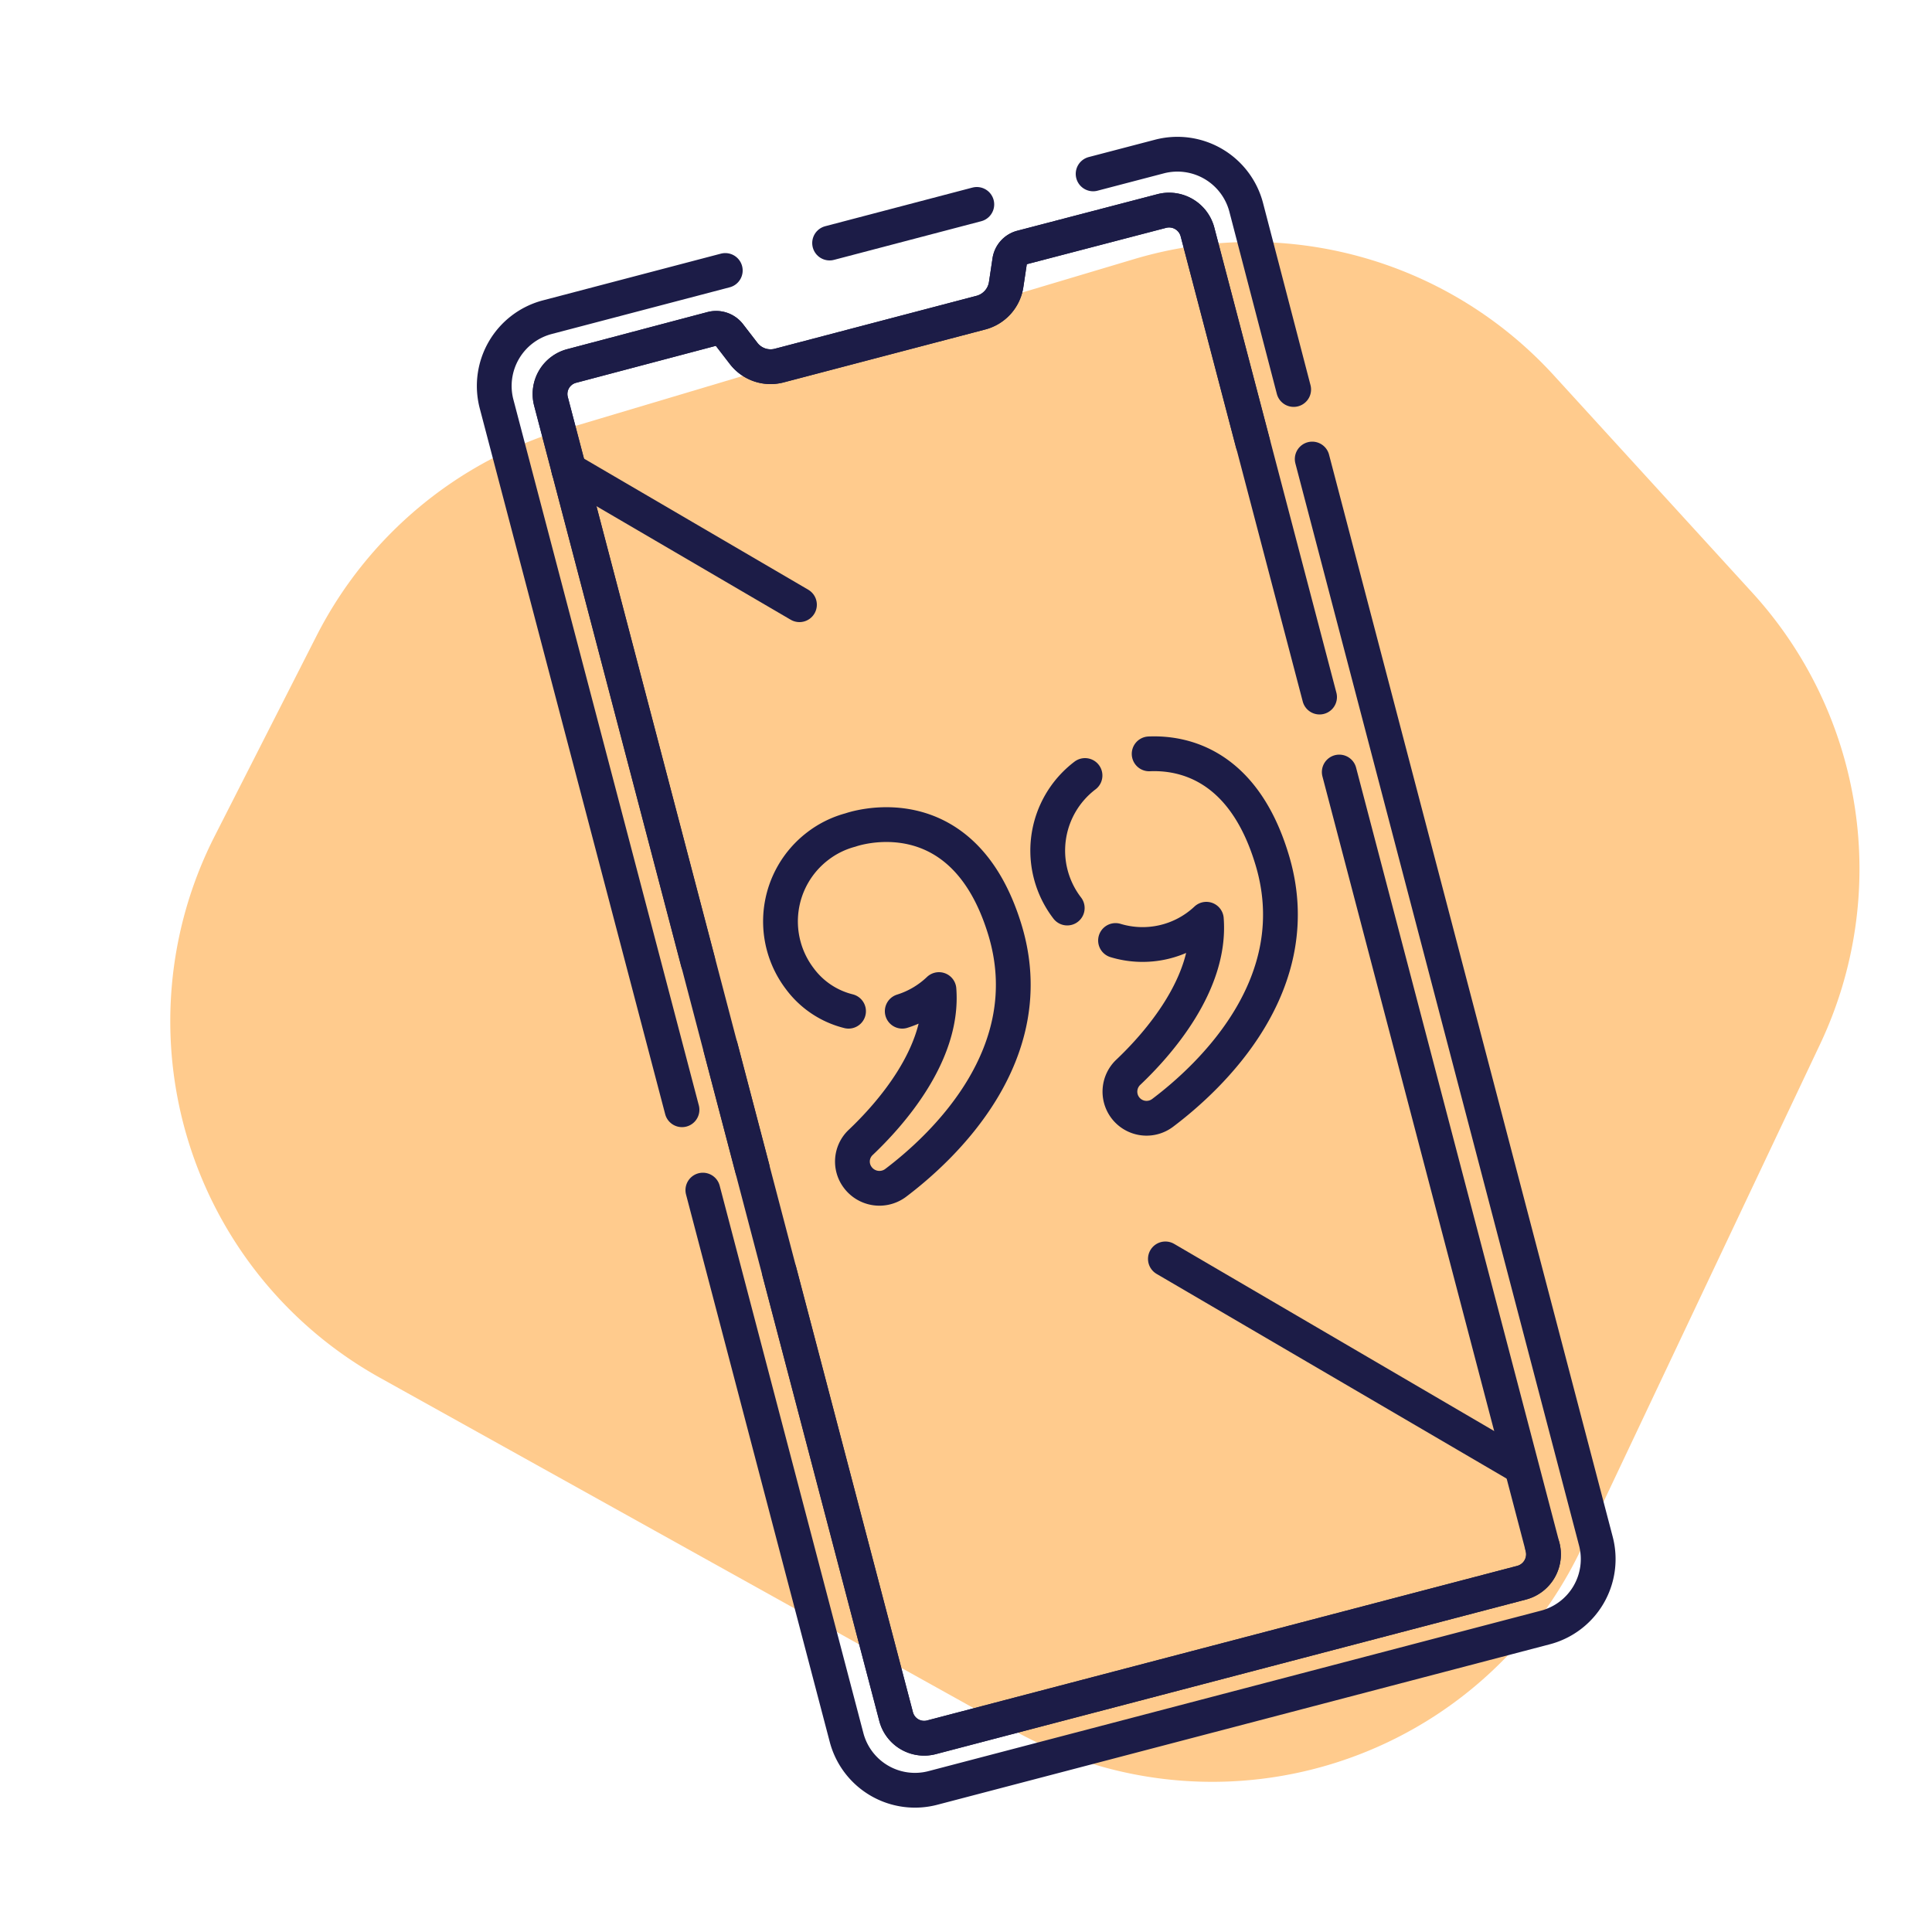
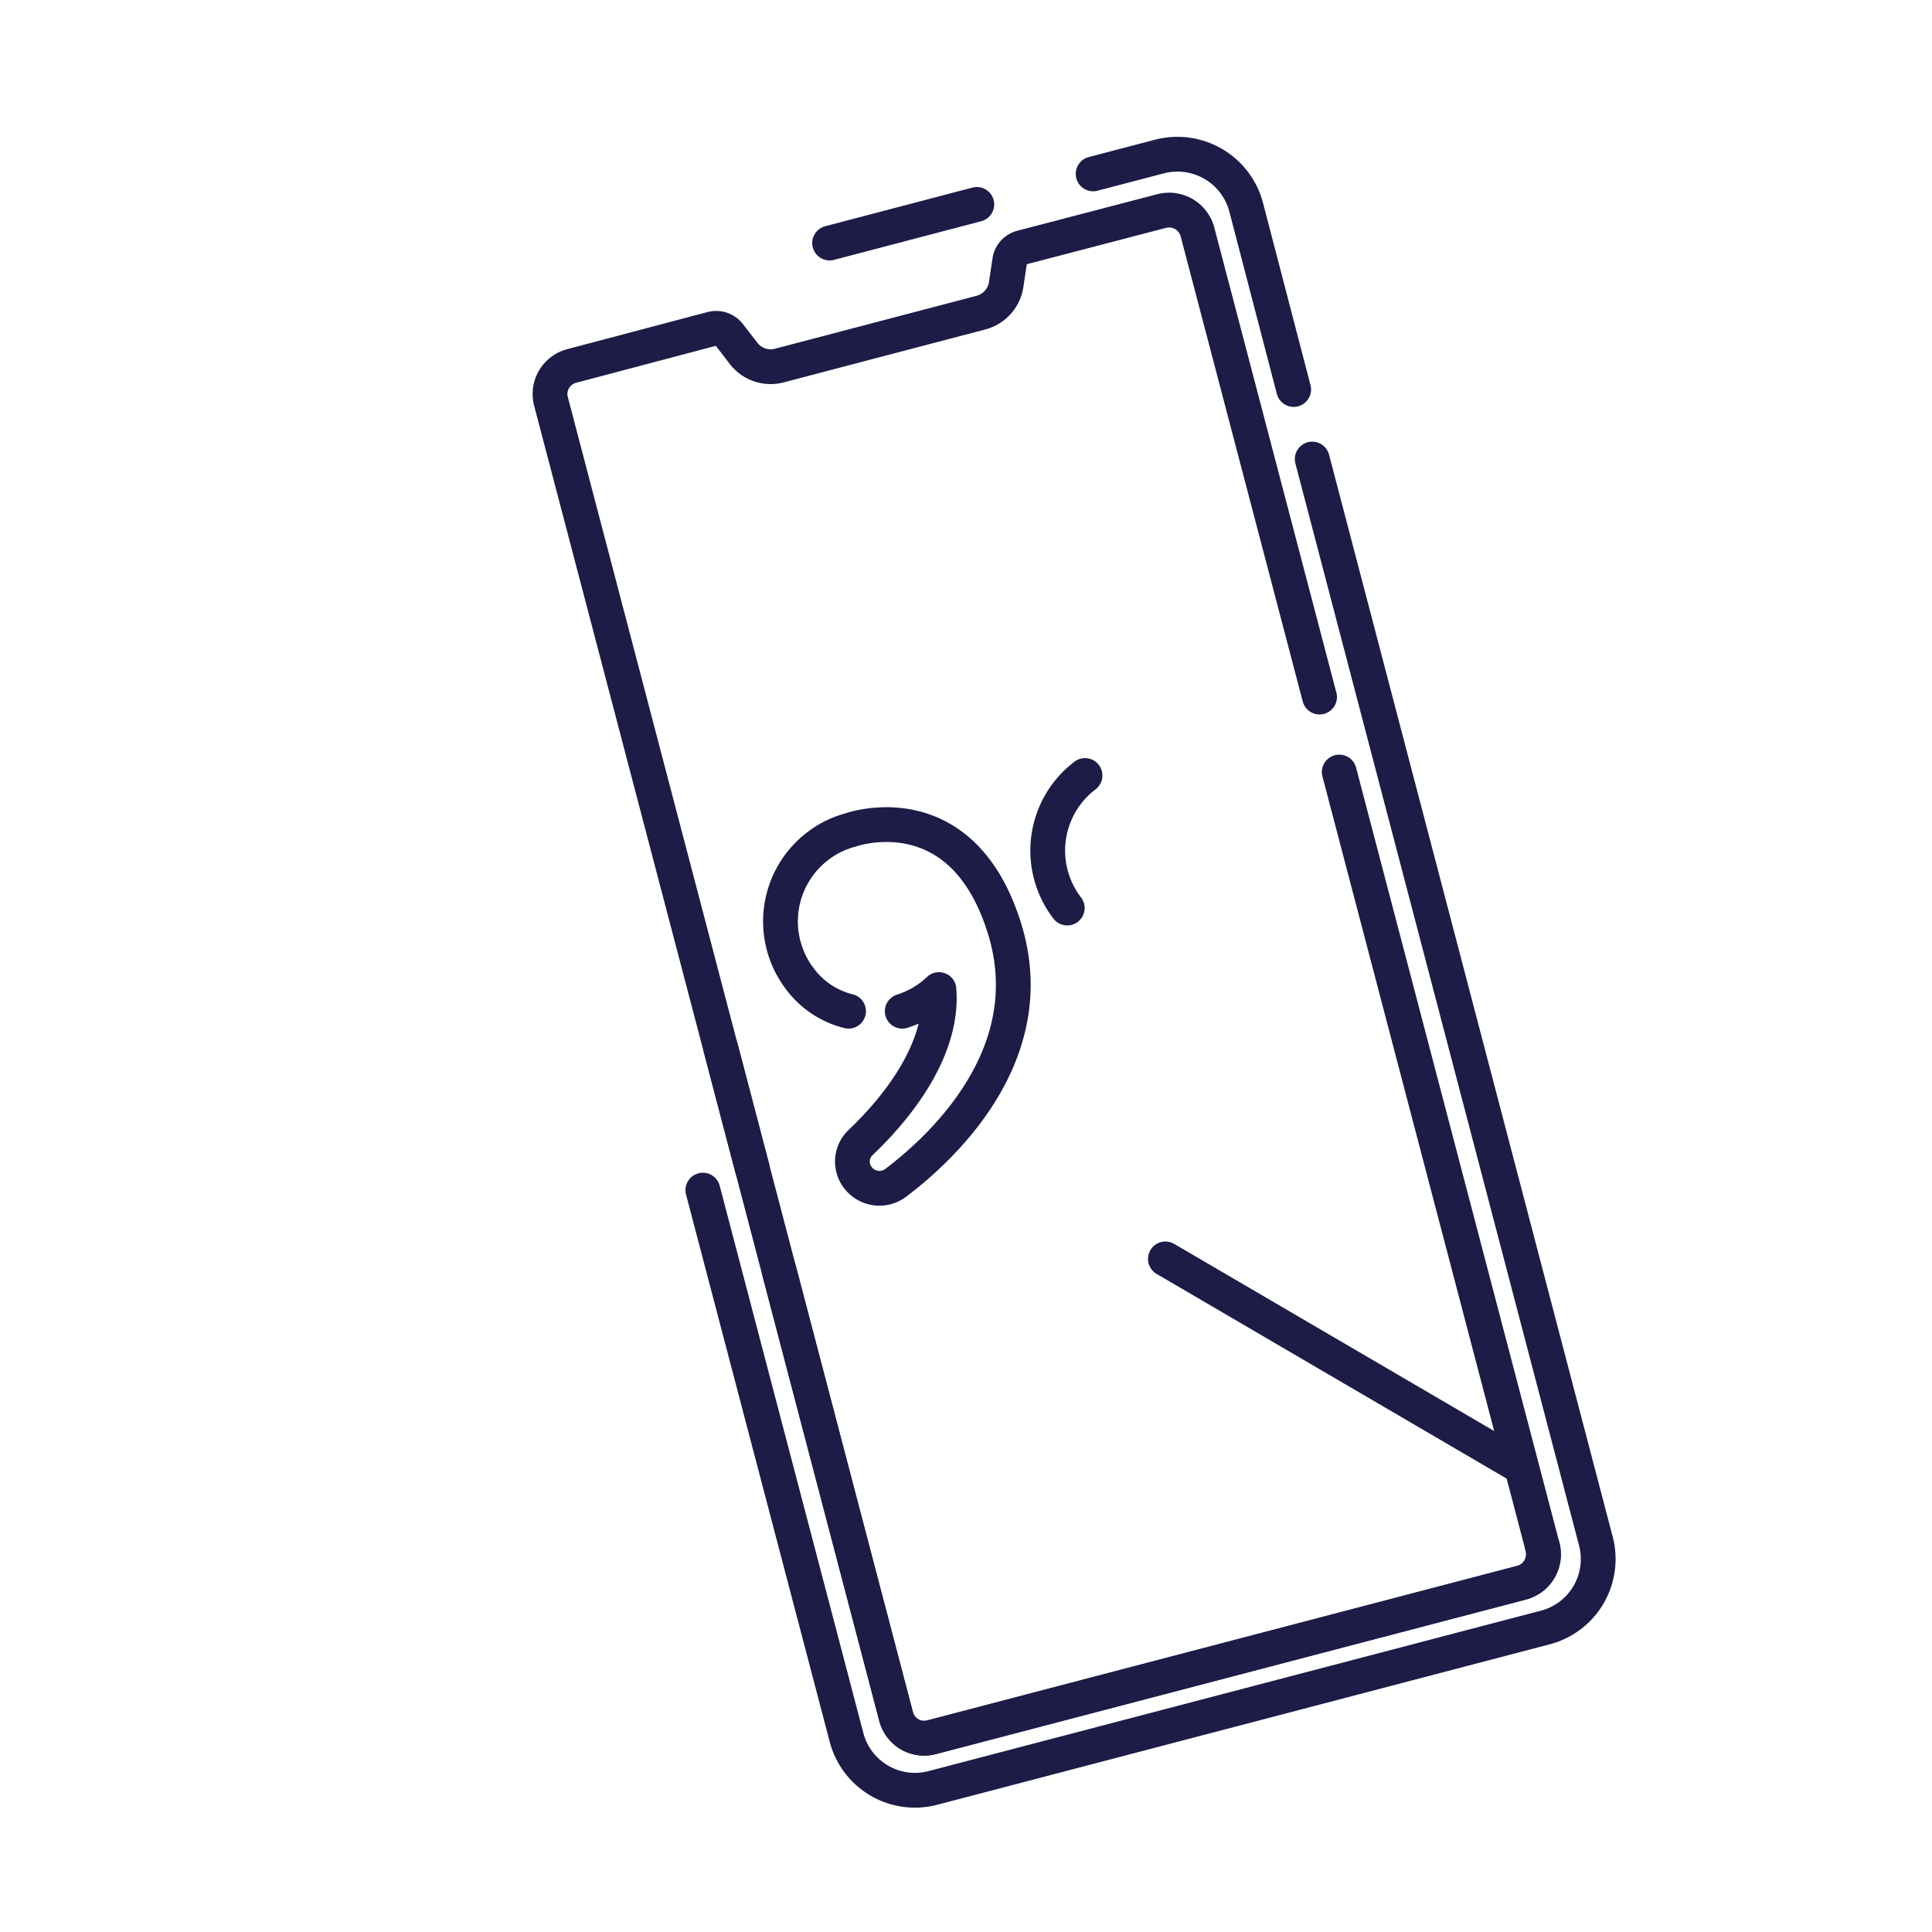
<svg xmlns="http://www.w3.org/2000/svg" id="Layer_1" data-name="Layer 1" viewBox="0 0 500 500">
  <defs>
    <style>.cls-1{fill:#ffcb8d;}.cls-1,.cls-3{fill-rule:evenodd;}.cls-2,.cls-3{fill:none;stroke:#1c1c47;stroke-linecap:round;stroke-linejoin:round;stroke-width:9px;}</style>
  </defs>
  <title>Takenote_Exports_Final</title>
-   <path class="cls-1" d="M293.7,67,146,111.1a106,106,0,0,0-64,53.3L55.6,216.3A105.6,105.6,0,0,0,98.4,356.6l163.9,91.2a105.8,105.8,0,0,0,147-47.1l61.8-130.6a106,106,0,0,0-17.5-116.6L402,97A106,106,0,0,0,293.7,67Z" />
-   <path class="cls-2" d="M176.5,287.2l-48-182.7a18.4,18.4,0,0,1,13.1-22.4L187.7,70" />
  <path class="cls-2" d="M339.6,118.8l73.4,280a18.3,18.3,0,0,1-13.1,22.4L241.5,462.7a18.3,18.3,0,0,1-22.4-13L181.9,308" />
  <path class="cls-2" d="M282.9,45l17.2-4.5a18.4,18.4,0,0,1,22.4,13.1l12.3,47.2" />
  <line class="cls-2" x1="214.7" y1="62.9" x2="252.8" y2="52.9" />
  <path class="cls-2" d="M341.5,180.4,309.9,60a7.6,7.6,0,0,0-9.2-5.4l-36.4,9.5a4.2,4.2,0,0,0-3,3.5l-.9,6a8.9,8.9,0,0,1-6.5,7.3L201.7,94.6a8.8,8.8,0,0,1-9.3-3.2l-3.7-4.8a4.3,4.3,0,0,0-4.4-1.5L148,94.7a7.5,7.5,0,0,0-5.4,9.2l89.3,340.3a7.5,7.5,0,0,0,9.2,5.4l152.7-40a7.6,7.6,0,0,0,5.4-9.3" />
  <path class="cls-2" d="M201.7,329.1l30.2,115.1a7.5,7.5,0,0,0,9.2,5.4l152.7-40a7.6,7.6,0,0,0,5.4-9.3L346.6,199.8" />
  <line class="cls-2" x1="186.5" y1="271.1" x2="194.7" y2="302.4" />
-   <path class="cls-2" d="M324.2,114.6,309.9,60a7.6,7.6,0,0,0-9.2-5.4l-36.4,9.5a4.2,4.2,0,0,0-3,3.5l-.9,6a8.9,8.9,0,0,1-6.5,7.3L201.7,94.6a8.8,8.8,0,0,1-9.3-3.2l-3.7-4.8a4.3,4.3,0,0,0-4.4-1.5L148,94.7a7.5,7.5,0,0,0-5.4,9.2l38,144.9" />
-   <line class="cls-2" x1="147.2" y1="121.6" x2="206.9" y2="156.5" />
  <line class="cls-2" x1="392.4" y1="378.9" x2="301.6" y2="325.8" />
  <path class="cls-3" d="M219.6,261.7a22.4,22.4,0,0,1-12.6-8.4,24.5,24.5,0,0,1,4.6-34.3,24.1,24.1,0,0,1,8.5-4.2s28.8-10.4,39.9,25.6c10,32.4-16.1,56.6-28.3,65.8a7,7,0,0,1-9.8-1.6h0a6.8,6.8,0,0,1,.8-8.9c7.5-7.1,21.6-22.8,20.3-39.6a24.2,24.2,0,0,1-9.5,5.6" />
  <path class="cls-3" d="M276.2,235a24.4,24.4,0,0,1,4.6-34.3" />
-   <path class="cls-3" d="M297.4,195.1c9.3-.4,24.4,3.2,31.7,27,10.1,32.5-16,56.7-28.2,65.9a6.9,6.9,0,0,1-9.8-1.5h0a6.9,6.9,0,0,1,.9-9c7.5-7.1,21.5-22.8,20.2-39.6a24.1,24.1,0,0,1-23.5,5.5" />
</svg>